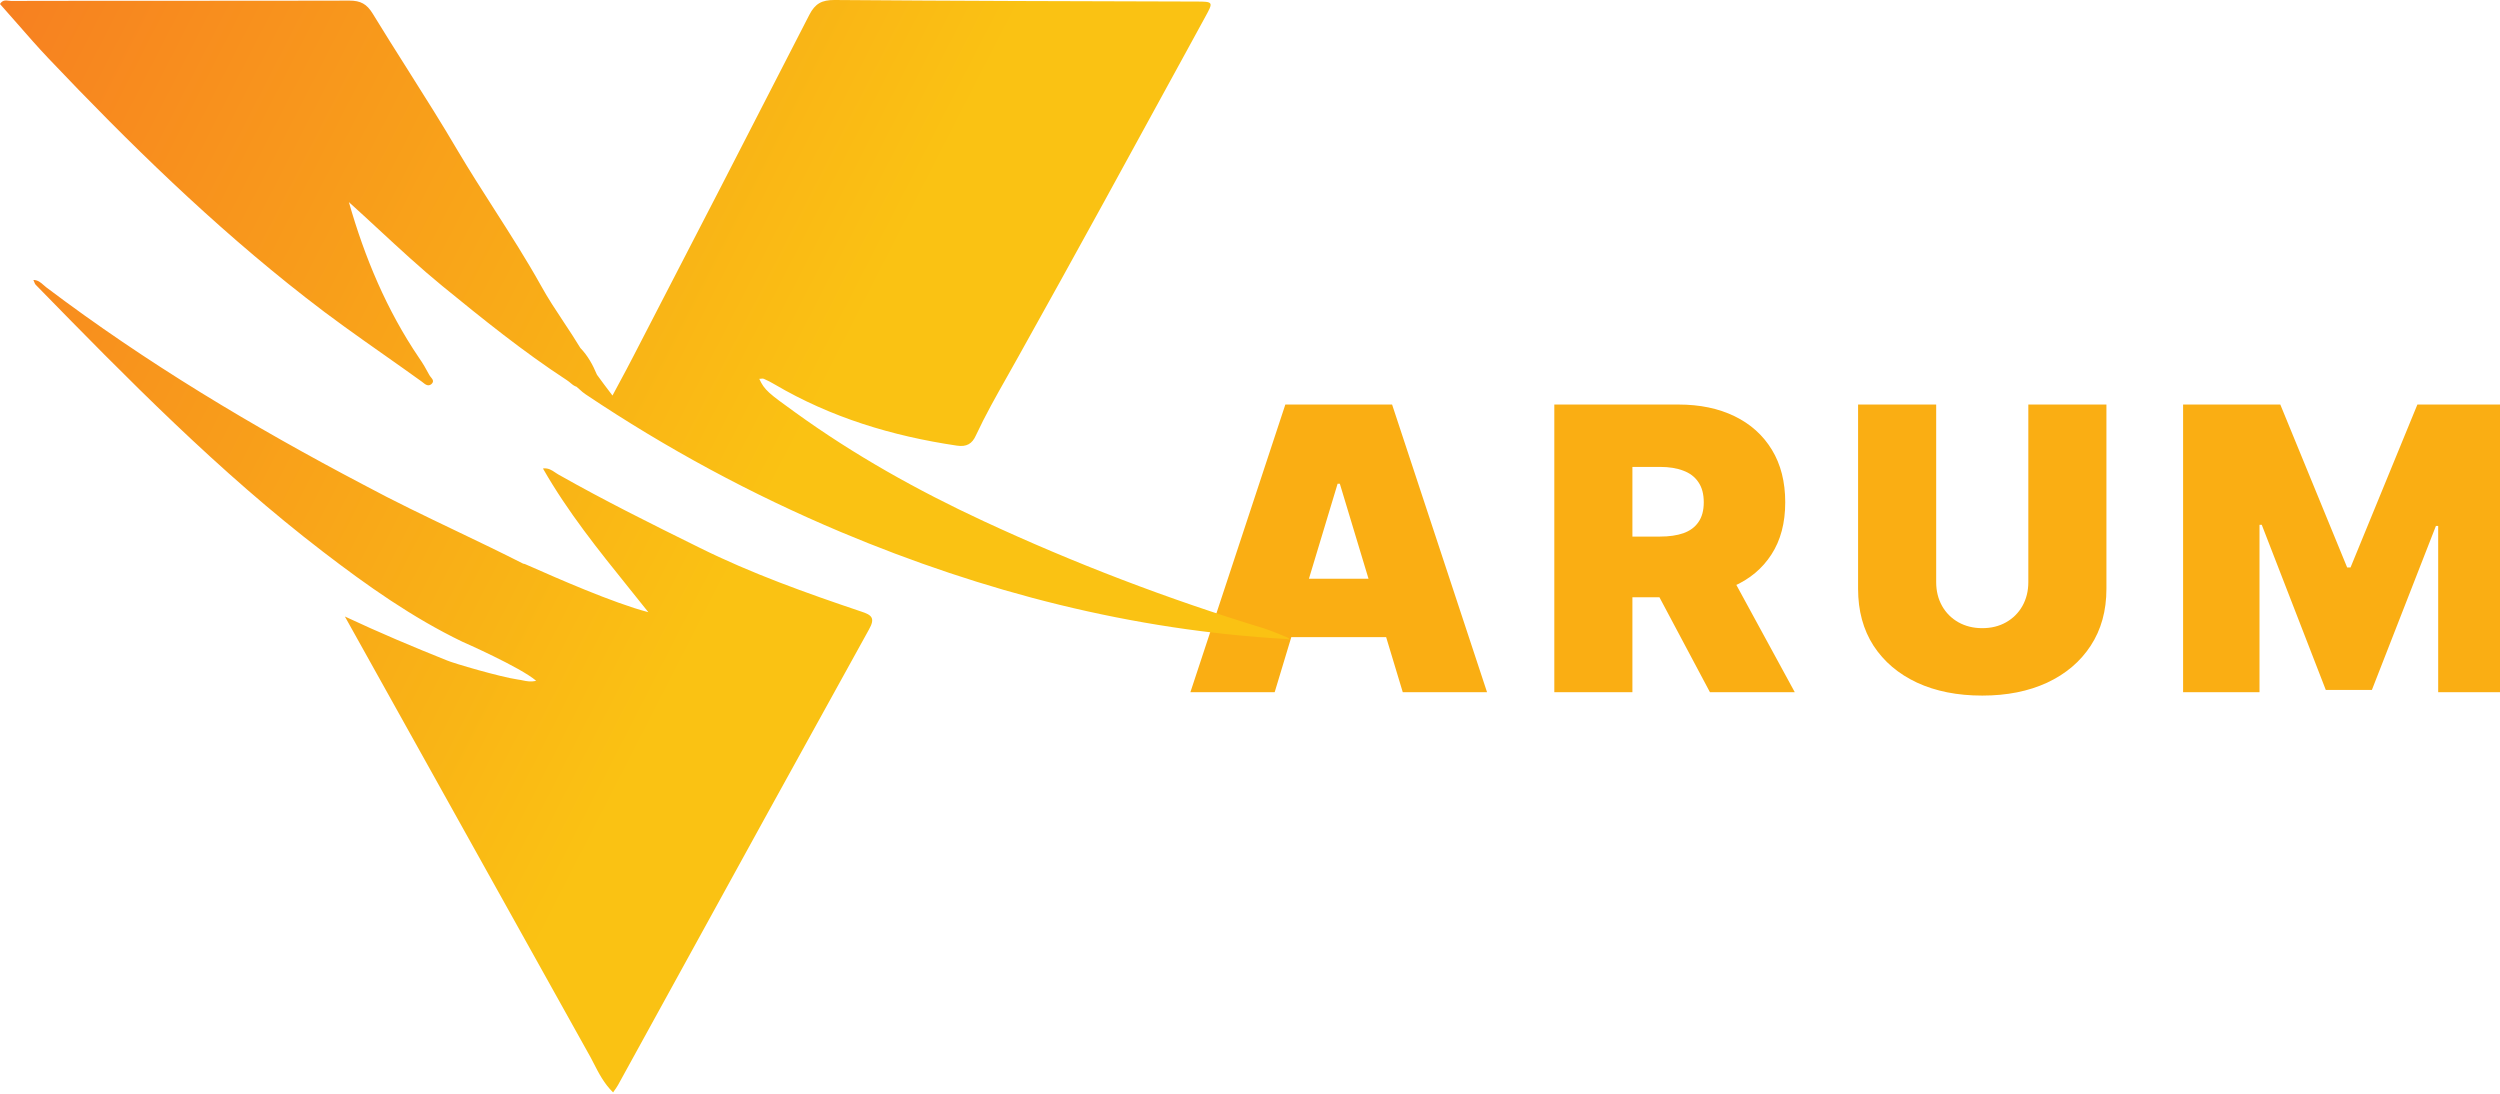
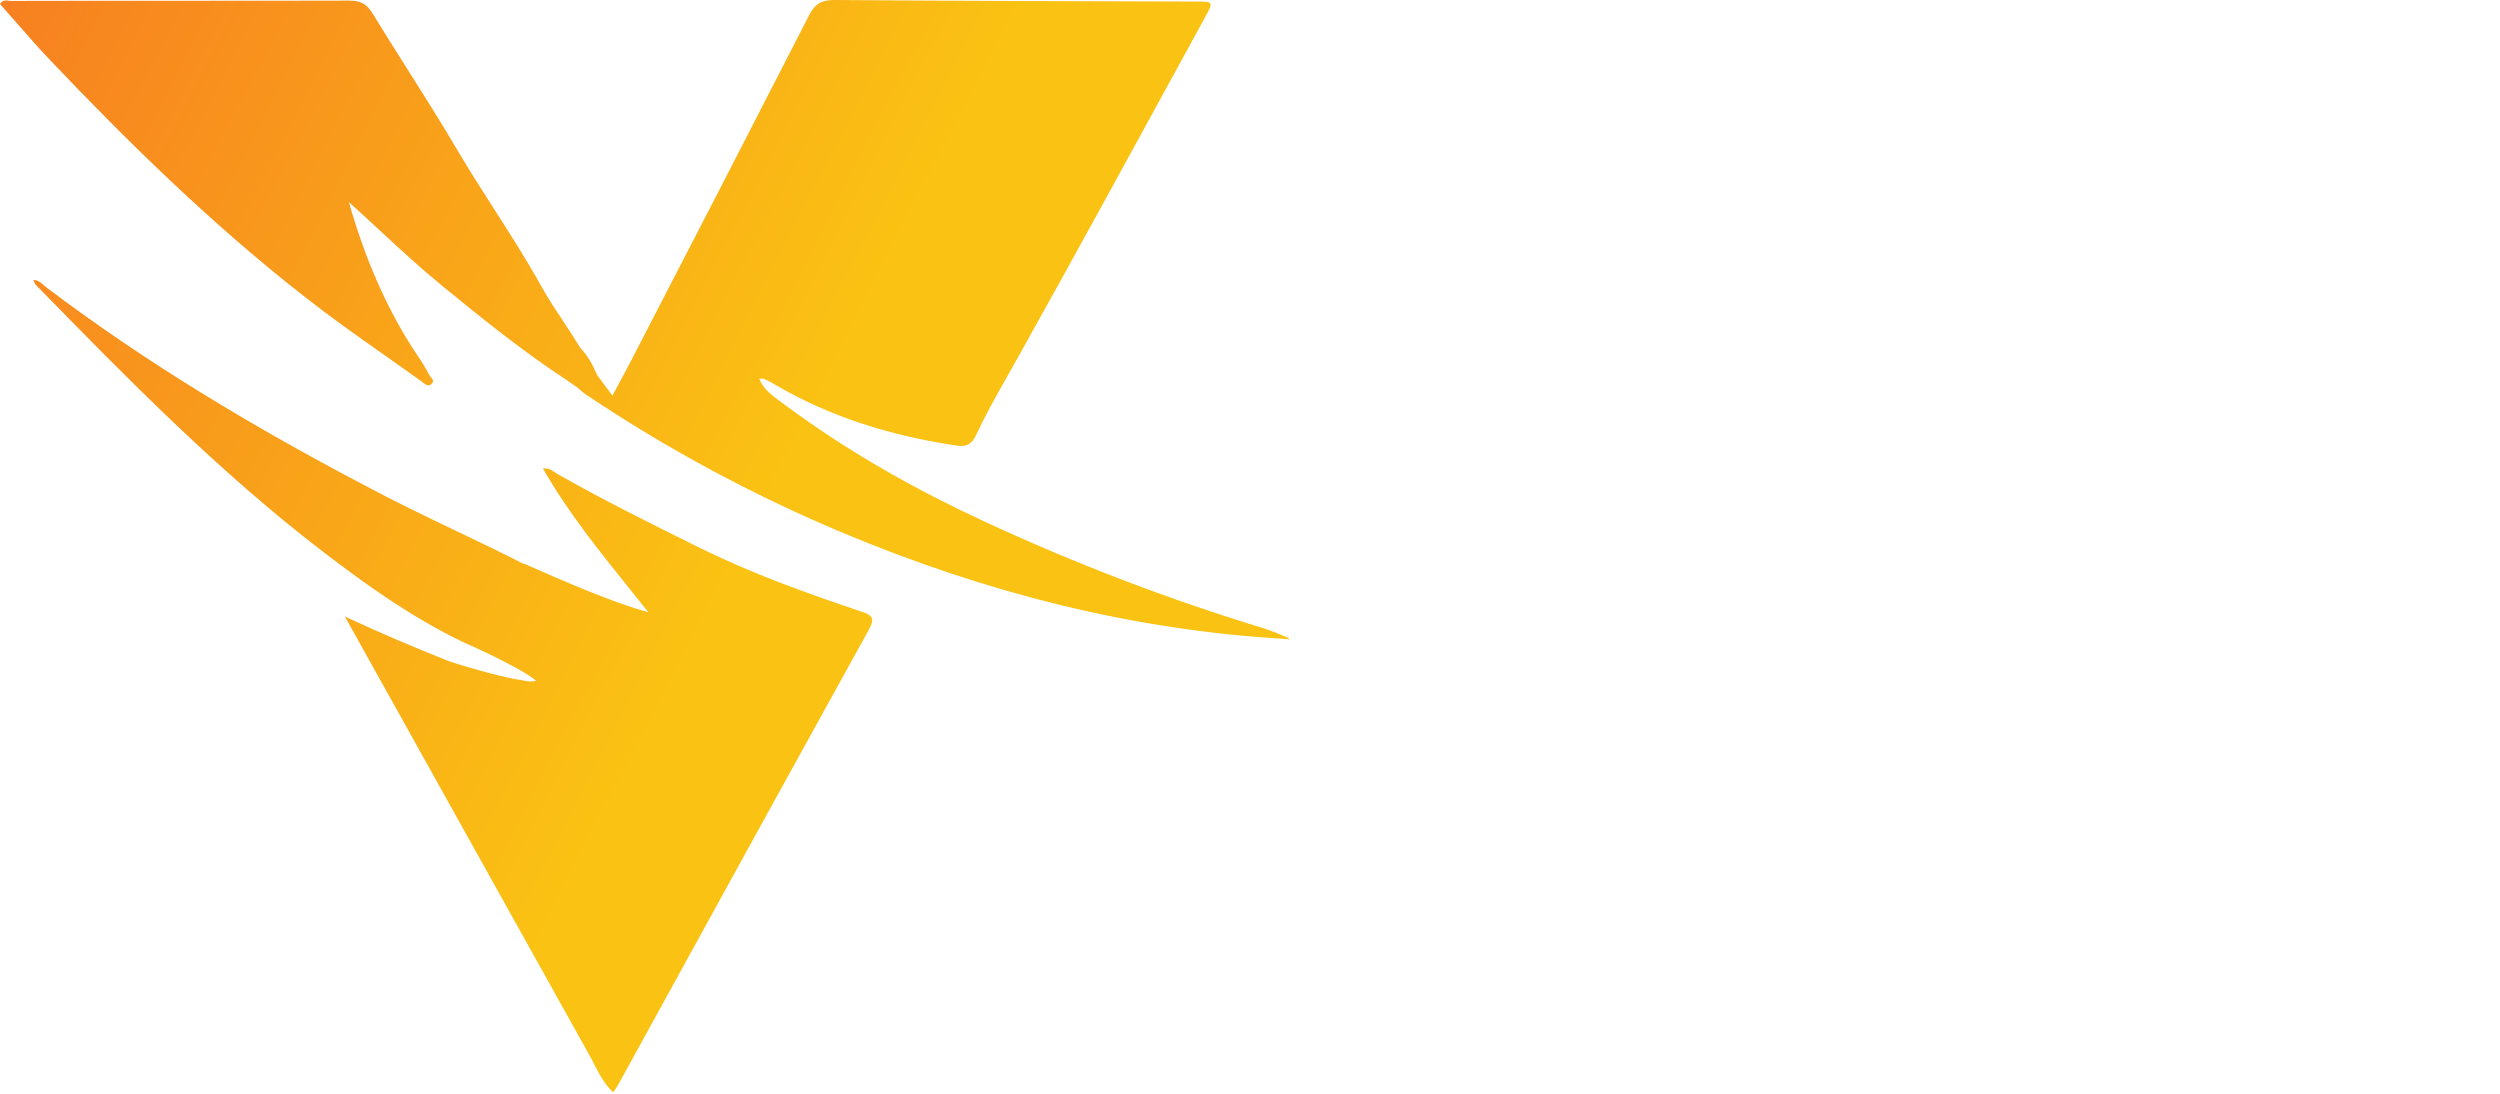
<svg xmlns="http://www.w3.org/2000/svg" width="809" height="354" viewBox="0 0 809 354" fill="none">
  <g clip-path="url(#clip0_279_5)">
-     <path d="M412.482 224H385.209L415.936 130.909H450.482L481.209 224H453.936L433.573 156.545H432.845L412.482 224ZM407.391 187.273H458.664V206.182H407.391V187.273ZM502.975 224V130.909H543.157C550.066 130.909 556.111 132.167 561.293 134.682C566.475 137.197 570.505 140.818 573.384 145.545C576.263 150.273 577.702 155.939 577.702 162.545C577.702 169.212 576.217 174.833 573.248 179.409C570.308 183.985 566.172 187.439 560.839 189.773C555.536 192.106 549.339 193.273 542.248 193.273H518.248V173.636H537.157C540.127 173.636 542.657 173.273 544.748 172.545C546.869 171.788 548.49 170.591 549.611 168.955C550.763 167.318 551.339 165.182 551.339 162.545C551.339 159.879 550.763 157.712 549.611 156.045C548.49 154.348 546.869 153.106 544.748 152.318C542.657 151.5 540.127 151.091 537.157 151.091H528.248V224H502.975ZM557.52 181.273L580.793 224H553.339L530.611 181.273H557.52ZM656.366 130.909H681.639V190.545C681.639 197.636 679.942 203.773 676.548 208.955C673.184 214.106 668.487 218.091 662.457 220.909C656.427 223.697 649.427 225.091 641.457 225.091C633.427 225.091 626.396 223.697 620.366 220.909C614.336 218.091 609.639 214.106 606.275 208.955C602.942 203.773 601.275 197.636 601.275 190.545V130.909H626.548V188.364C626.548 191.242 627.184 193.818 628.457 196.091C629.73 198.333 631.487 200.091 633.73 201.364C636.002 202.636 638.578 203.273 641.457 203.273C644.366 203.273 646.942 202.636 649.184 201.364C651.427 200.091 653.184 198.333 654.457 196.091C655.73 193.818 656.366 191.242 656.366 188.364V130.909ZM706.45 130.909H737.905L759.541 183.636H760.632L782.268 130.909H813.723V224H788.995V170.182H788.268L767.541 223.273H752.632L731.905 169.818H731.177V224H706.45V130.909Z" fill="#FAAE13" />
-     <path fill-rule="evenodd" clip-rule="evenodd" d="M318.2 168.6C347.7 182.3 378 193.9 409.2 203.4C411.9 204.3 414.5 205.4 417.1 206.5C417.043 206.726 416.987 206.857 416.948 206.945C416.919 207.013 416.9 207.057 416.9 207.1C416.867 207.067 416.833 207.022 416.8 206.978C416.733 206.889 416.667 206.8 416.6 206.8C366.4 204 318.4 191.6 272.2 172.2C243.2 160 215.6 145.1 189.5 127.6C188.814 127.164 188.206 126.61 187.603 126.062C187.239 125.731 186.876 125.401 186.5 125.1H186.4C185.572 124.745 185.198 124.425 184.721 124.016C184.392 123.733 184.013 123.408 183.4 123C169.3 113.8 156.2 103.2 143.2 92.6C136.055 86.748 129.28 80.479 122.498 74.203C119.313 71.256 116.127 68.308 112.9 65.4C118 83.3 125.1 100.3 135.6 115.8C136.8 117.5 137.9 119.4 138.9 121.3C139.036 121.571 139.245 121.828 139.452 122.081C140.008 122.763 140.548 123.425 139.6 124.3C138.562 125.165 137.599 124.384 136.841 123.77C136.722 123.673 136.608 123.581 136.5 123.5C132.434 120.564 128.337 117.679 124.242 114.796C115.648 108.746 107.063 102.702 98.8 96.2C68.8 72.8 41.7 46.3 15.6 18.8C12.152 15.16 8.866 11.398 5.588 7.643C3.733 5.519 1.879 3.396 0 1.3C0.783 -0.03 1.872 0.109 2.835 0.233C3.103 0.267 3.361 0.3 3.6 0.3C21.85 0.25 40.1 0.25 58.35 0.25C76.6 0.25 94.85 0.25 113.1 0.2C116.7 0.2 118.7 1.3 120.6 4.4C124.299 10.457 128.098 16.464 131.894 22.469C137.438 31.236 142.977 39.998 148.2 48.9C151.949 55.235 155.922 61.44 159.893 67.644C165.136 75.834 170.377 84.021 175.1 92.5C177.303 96.5 179.842 100.332 182.386 104.172C184.23 106.955 186.077 109.742 187.8 112.6C190.2 115.1 191.8 118 193.1 121.1L193.2 121.3C194.642 123.319 196.176 125.337 197.98 127.711L198.2 128C198.944 126.606 199.668 125.259 200.376 123.943C201.954 121.012 203.451 118.23 204.9 115.4C224 78.5 243 41.7 261.9 4.8C263.8 1.1 266 0 270 0C309 0.3 348 0.4 387 0.5C392.7 0.5 392.7 0.6 390 5.5C388.062 9.046 386.125 12.593 384.186 16.141C366.121 49.21 348.023 82.336 329.6 115.3C328.383 117.5 327.147 119.687 325.911 121.873C322.372 128.131 318.839 134.378 315.8 140.9C314.6 143.6 312.8 144.7 309.6 144.2C288.7 141.1 268.9 135.1 250.7 124.4C249.5 123.7 248.4 123.1 247.2 122.6C246.867 122.467 246.533 122.511 246.2 122.556C246.033 122.578 245.867 122.6 245.7 122.6C247.394 126.286 248.79 127.292 257.304 133.431L257.4 133.5C276.5 147.3 296.9 158.7 318.2 168.6ZM192.091 344.023C191.794 343.444 191.499 342.869 191.2 342.3L111.6 199.5C122.7 204.7 133.6 209.3 144.6 213.7C146.6 214.6 162 219.1 167.6 219.9C168.116 219.957 168.623 220.064 169.141 220.173C170.431 220.443 171.788 220.728 173.5 220.3C168.4 215.9 149.7 207.7 149.7 207.7C133.5 199.9 118.8 189.5 104.6 178.6C70.8 152.7 41.2 122.5 11.6 92.2C11.339 91.939 11.205 91.592 11.061 91.216C10.984 91.016 10.904 90.808 10.8 90.6C12.258 90.6 13.186 91.425 14.127 92.26C14.412 92.513 14.698 92.767 15 93C47.3 117.4 81.9 138.1 117.7 156.9C127.558 162.208 137.655 167.04 147.751 171.872C154.963 175.324 162.175 178.775 169.3 182.4L169.8 182.5C169.856 182.5 170.791 182.914 172.367 183.611C179.274 186.668 198.482 195.169 209.8 198.1C207.748 195.514 205.679 192.943 203.609 190.371C193.673 178.026 183.728 165.669 175.7 151.6C177.407 151.367 178.572 152.158 179.662 152.897C179.977 153.111 180.286 153.321 180.6 153.5C195.6 162 210.9 169.6 226.3 177.2C243.2 185.6 260.9 191.9 278.7 197.9C282.1 199 283.3 200 281.2 203.7C258.823 244.094 236.581 284.556 214.363 324.975C209.575 333.685 204.787 342.394 200 351.1C199.637 351.735 199.193 352.369 198.591 353.227C198.529 353.316 198.465 353.406 198.4 353.5C195.509 350.694 193.775 347.309 192.091 344.023Z" fill="url(#paint0_linear_279_5)" />
+     <path fill-rule="evenodd" clip-rule="evenodd" d="M318.2 168.6C347.7 182.3 378 193.9 409.2 203.4C411.9 204.3 414.5 205.4 417.1 206.5C417.043 206.726 416.987 206.857 416.948 206.945C416.919 207.013 416.9 207.057 416.9 207.1C416.867 207.067 416.833 207.022 416.8 206.978C416.733 206.889 416.667 206.8 416.6 206.8C366.4 204 318.4 191.6 272.2 172.2C243.2 160 215.6 145.1 189.5 127.6C188.814 127.164 188.206 126.61 187.603 126.062C187.239 125.731 186.876 125.401 186.5 125.1H186.4C184.392 123.733 184.013 123.408 183.4 123C169.3 113.8 156.2 103.2 143.2 92.6C136.055 86.748 129.28 80.479 122.498 74.203C119.313 71.256 116.127 68.308 112.9 65.4C118 83.3 125.1 100.3 135.6 115.8C136.8 117.5 137.9 119.4 138.9 121.3C139.036 121.571 139.245 121.828 139.452 122.081C140.008 122.763 140.548 123.425 139.6 124.3C138.562 125.165 137.599 124.384 136.841 123.77C136.722 123.673 136.608 123.581 136.5 123.5C132.434 120.564 128.337 117.679 124.242 114.796C115.648 108.746 107.063 102.702 98.8 96.2C68.8 72.8 41.7 46.3 15.6 18.8C12.152 15.16 8.866 11.398 5.588 7.643C3.733 5.519 1.879 3.396 0 1.3C0.783 -0.03 1.872 0.109 2.835 0.233C3.103 0.267 3.361 0.3 3.6 0.3C21.85 0.25 40.1 0.25 58.35 0.25C76.6 0.25 94.85 0.25 113.1 0.2C116.7 0.2 118.7 1.3 120.6 4.4C124.299 10.457 128.098 16.464 131.894 22.469C137.438 31.236 142.977 39.998 148.2 48.9C151.949 55.235 155.922 61.44 159.893 67.644C165.136 75.834 170.377 84.021 175.1 92.5C177.303 96.5 179.842 100.332 182.386 104.172C184.23 106.955 186.077 109.742 187.8 112.6C190.2 115.1 191.8 118 193.1 121.1L193.2 121.3C194.642 123.319 196.176 125.337 197.98 127.711L198.2 128C198.944 126.606 199.668 125.259 200.376 123.943C201.954 121.012 203.451 118.23 204.9 115.4C224 78.5 243 41.7 261.9 4.8C263.8 1.1 266 0 270 0C309 0.3 348 0.4 387 0.5C392.7 0.5 392.7 0.6 390 5.5C388.062 9.046 386.125 12.593 384.186 16.141C366.121 49.21 348.023 82.336 329.6 115.3C328.383 117.5 327.147 119.687 325.911 121.873C322.372 128.131 318.839 134.378 315.8 140.9C314.6 143.6 312.8 144.7 309.6 144.2C288.7 141.1 268.9 135.1 250.7 124.4C249.5 123.7 248.4 123.1 247.2 122.6C246.867 122.467 246.533 122.511 246.2 122.556C246.033 122.578 245.867 122.6 245.7 122.6C247.394 126.286 248.79 127.292 257.304 133.431L257.4 133.5C276.5 147.3 296.9 158.7 318.2 168.6ZM192.091 344.023C191.794 343.444 191.499 342.869 191.2 342.3L111.6 199.5C122.7 204.7 133.6 209.3 144.6 213.7C146.6 214.6 162 219.1 167.6 219.9C168.116 219.957 168.623 220.064 169.141 220.173C170.431 220.443 171.788 220.728 173.5 220.3C168.4 215.9 149.7 207.7 149.7 207.7C133.5 199.9 118.8 189.5 104.6 178.6C70.8 152.7 41.2 122.5 11.6 92.2C11.339 91.939 11.205 91.592 11.061 91.216C10.984 91.016 10.904 90.808 10.8 90.6C12.258 90.6 13.186 91.425 14.127 92.26C14.412 92.513 14.698 92.767 15 93C47.3 117.4 81.9 138.1 117.7 156.9C127.558 162.208 137.655 167.04 147.751 171.872C154.963 175.324 162.175 178.775 169.3 182.4L169.8 182.5C169.856 182.5 170.791 182.914 172.367 183.611C179.274 186.668 198.482 195.169 209.8 198.1C207.748 195.514 205.679 192.943 203.609 190.371C193.673 178.026 183.728 165.669 175.7 151.6C177.407 151.367 178.572 152.158 179.662 152.897C179.977 153.111 180.286 153.321 180.6 153.5C195.6 162 210.9 169.6 226.3 177.2C243.2 185.6 260.9 191.9 278.7 197.9C282.1 199 283.3 200 281.2 203.7C258.823 244.094 236.581 284.556 214.363 324.975C209.575 333.685 204.787 342.394 200 351.1C199.637 351.735 199.193 352.369 198.591 353.227C198.529 353.316 198.465 353.406 198.4 353.5C195.509 350.694 193.775 347.309 192.091 344.023Z" fill="url(#paint0_linear_279_5)" />
  </g>
  <defs>
    <linearGradient id="paint0_linear_279_5" x1="-7.5" y1="-7.46042e-06" x2="445" y2="232" gradientUnits="userSpaceOnUse">
      <stop stop-color="#F77E21" />
      <stop offset="0.594" stop-color="#FAC213" />
      <stop offset="0.786" stop-color="#FAC213" />
    </linearGradient>
    <clipPath id="clip0_279_5">
      <rect width="809" height="354" fill="white" />
    </clipPath>
  </defs>
</svg>